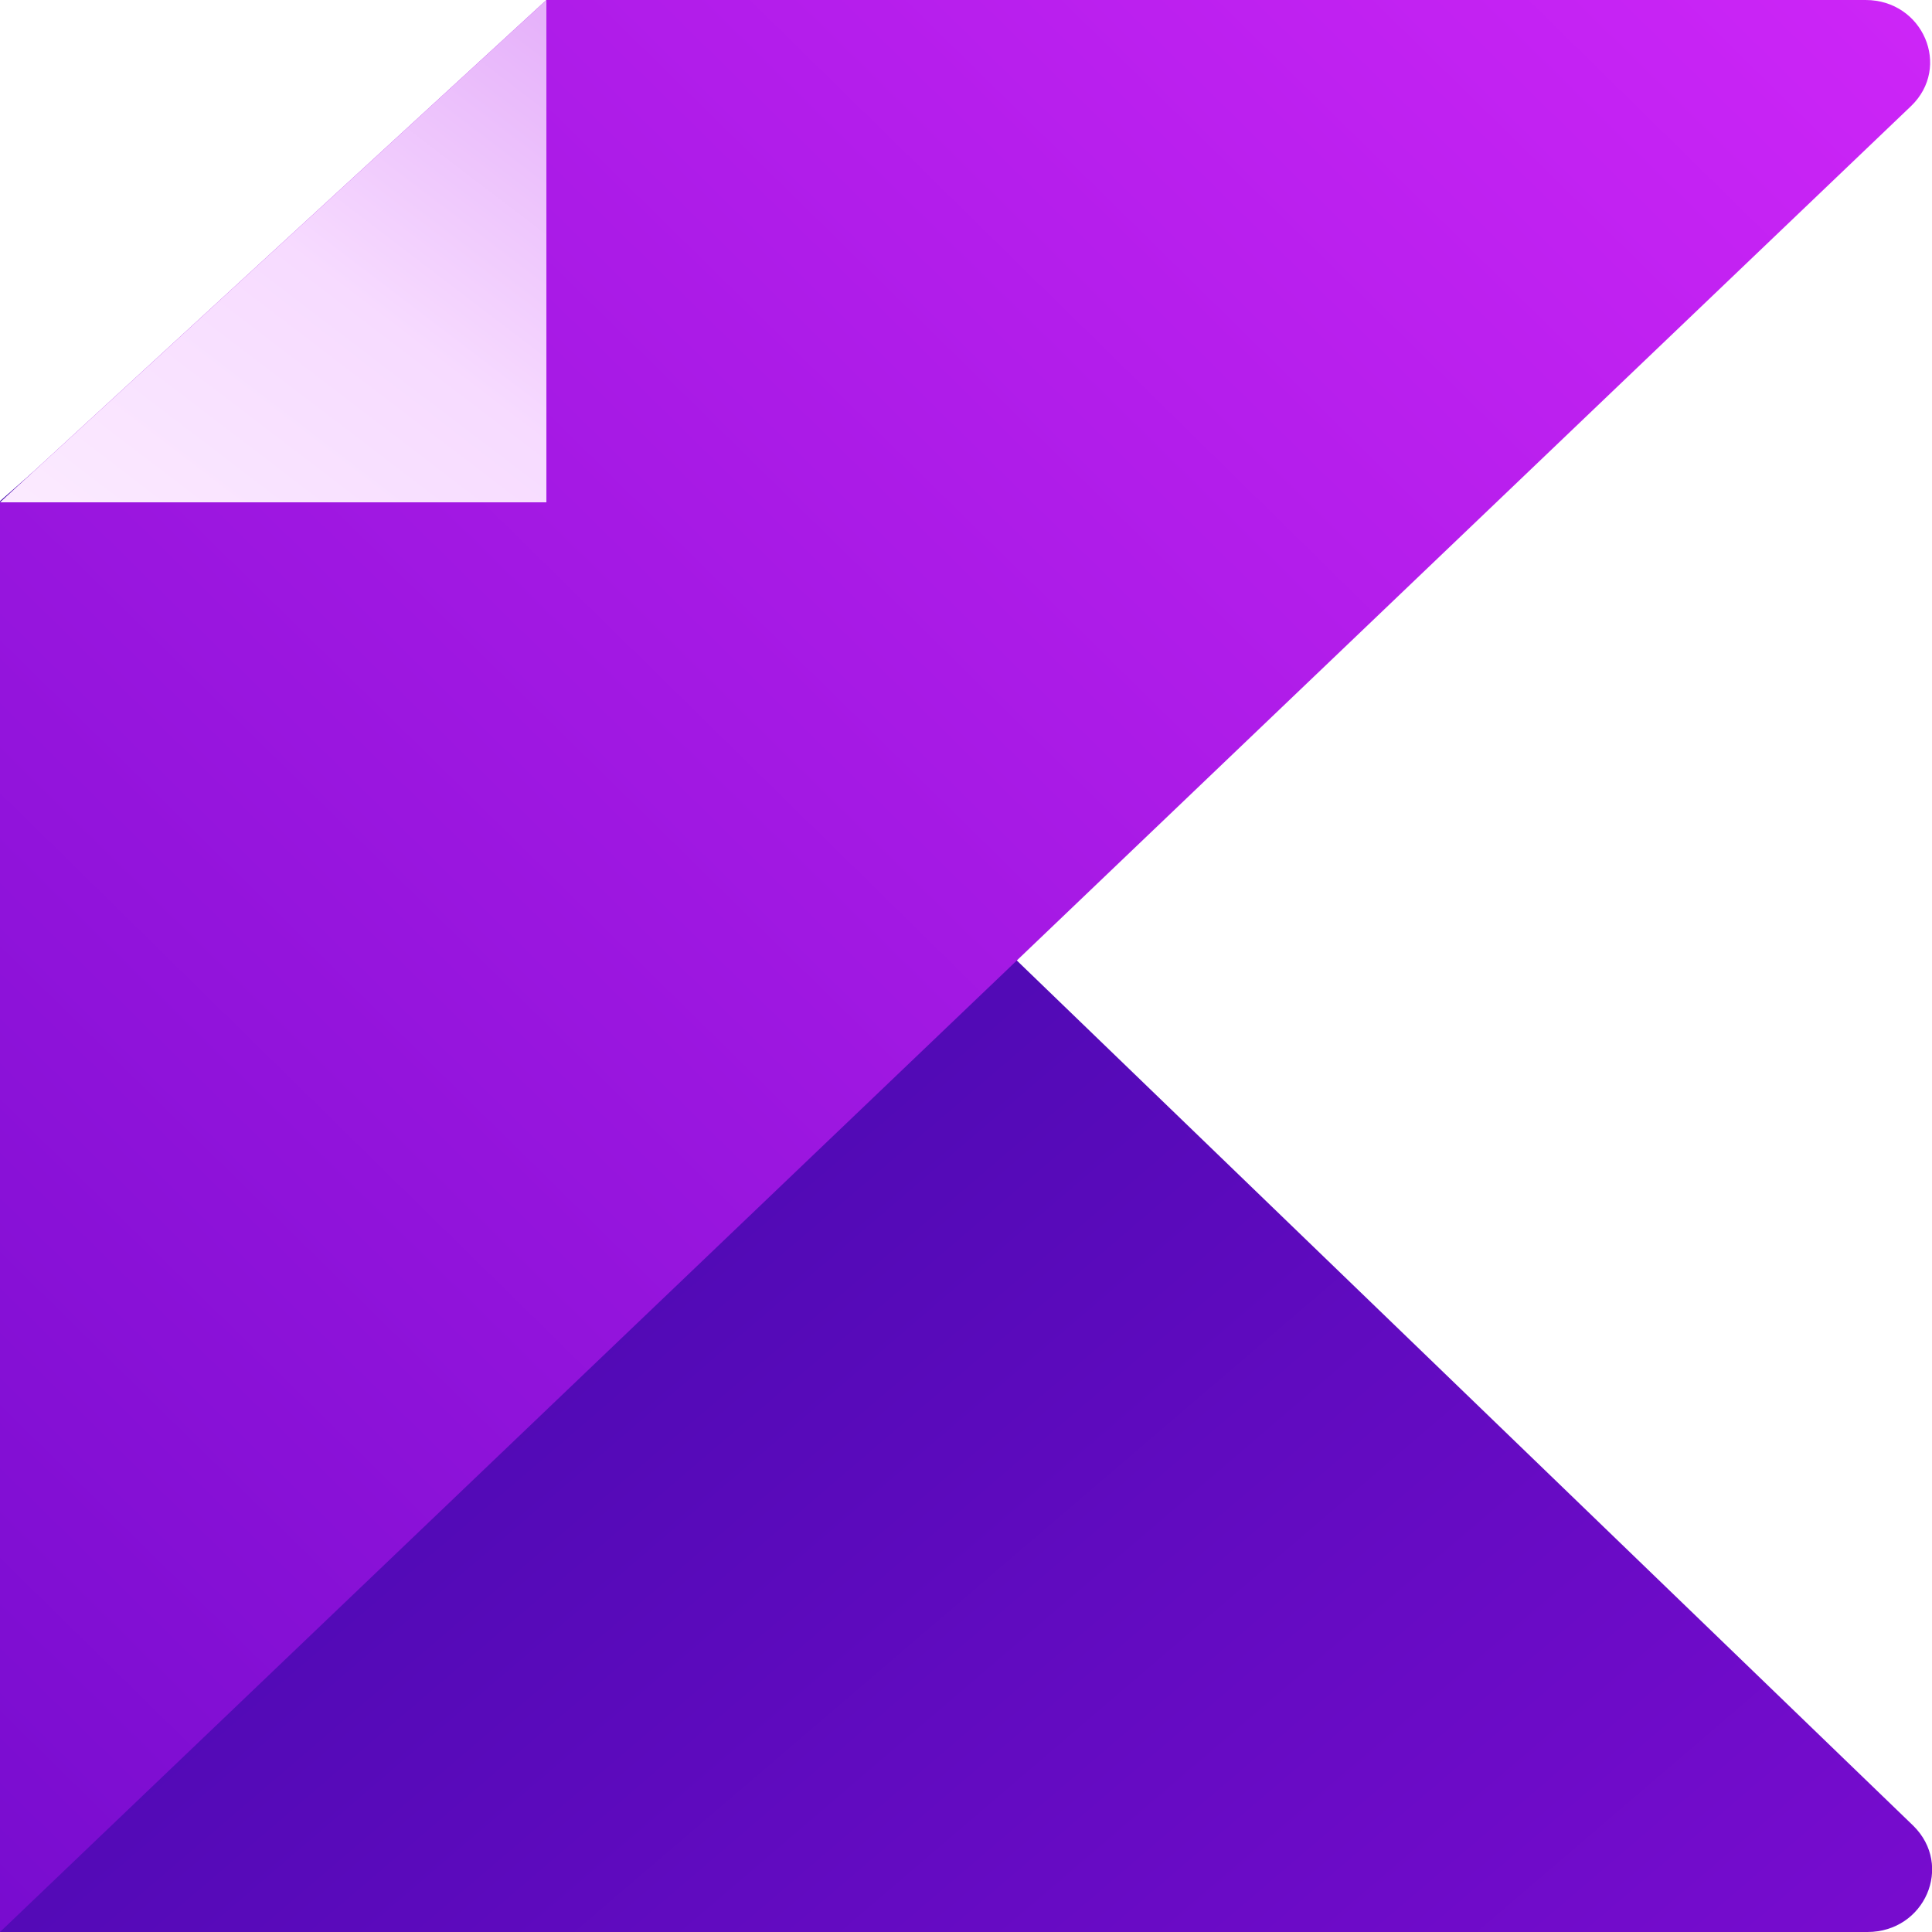
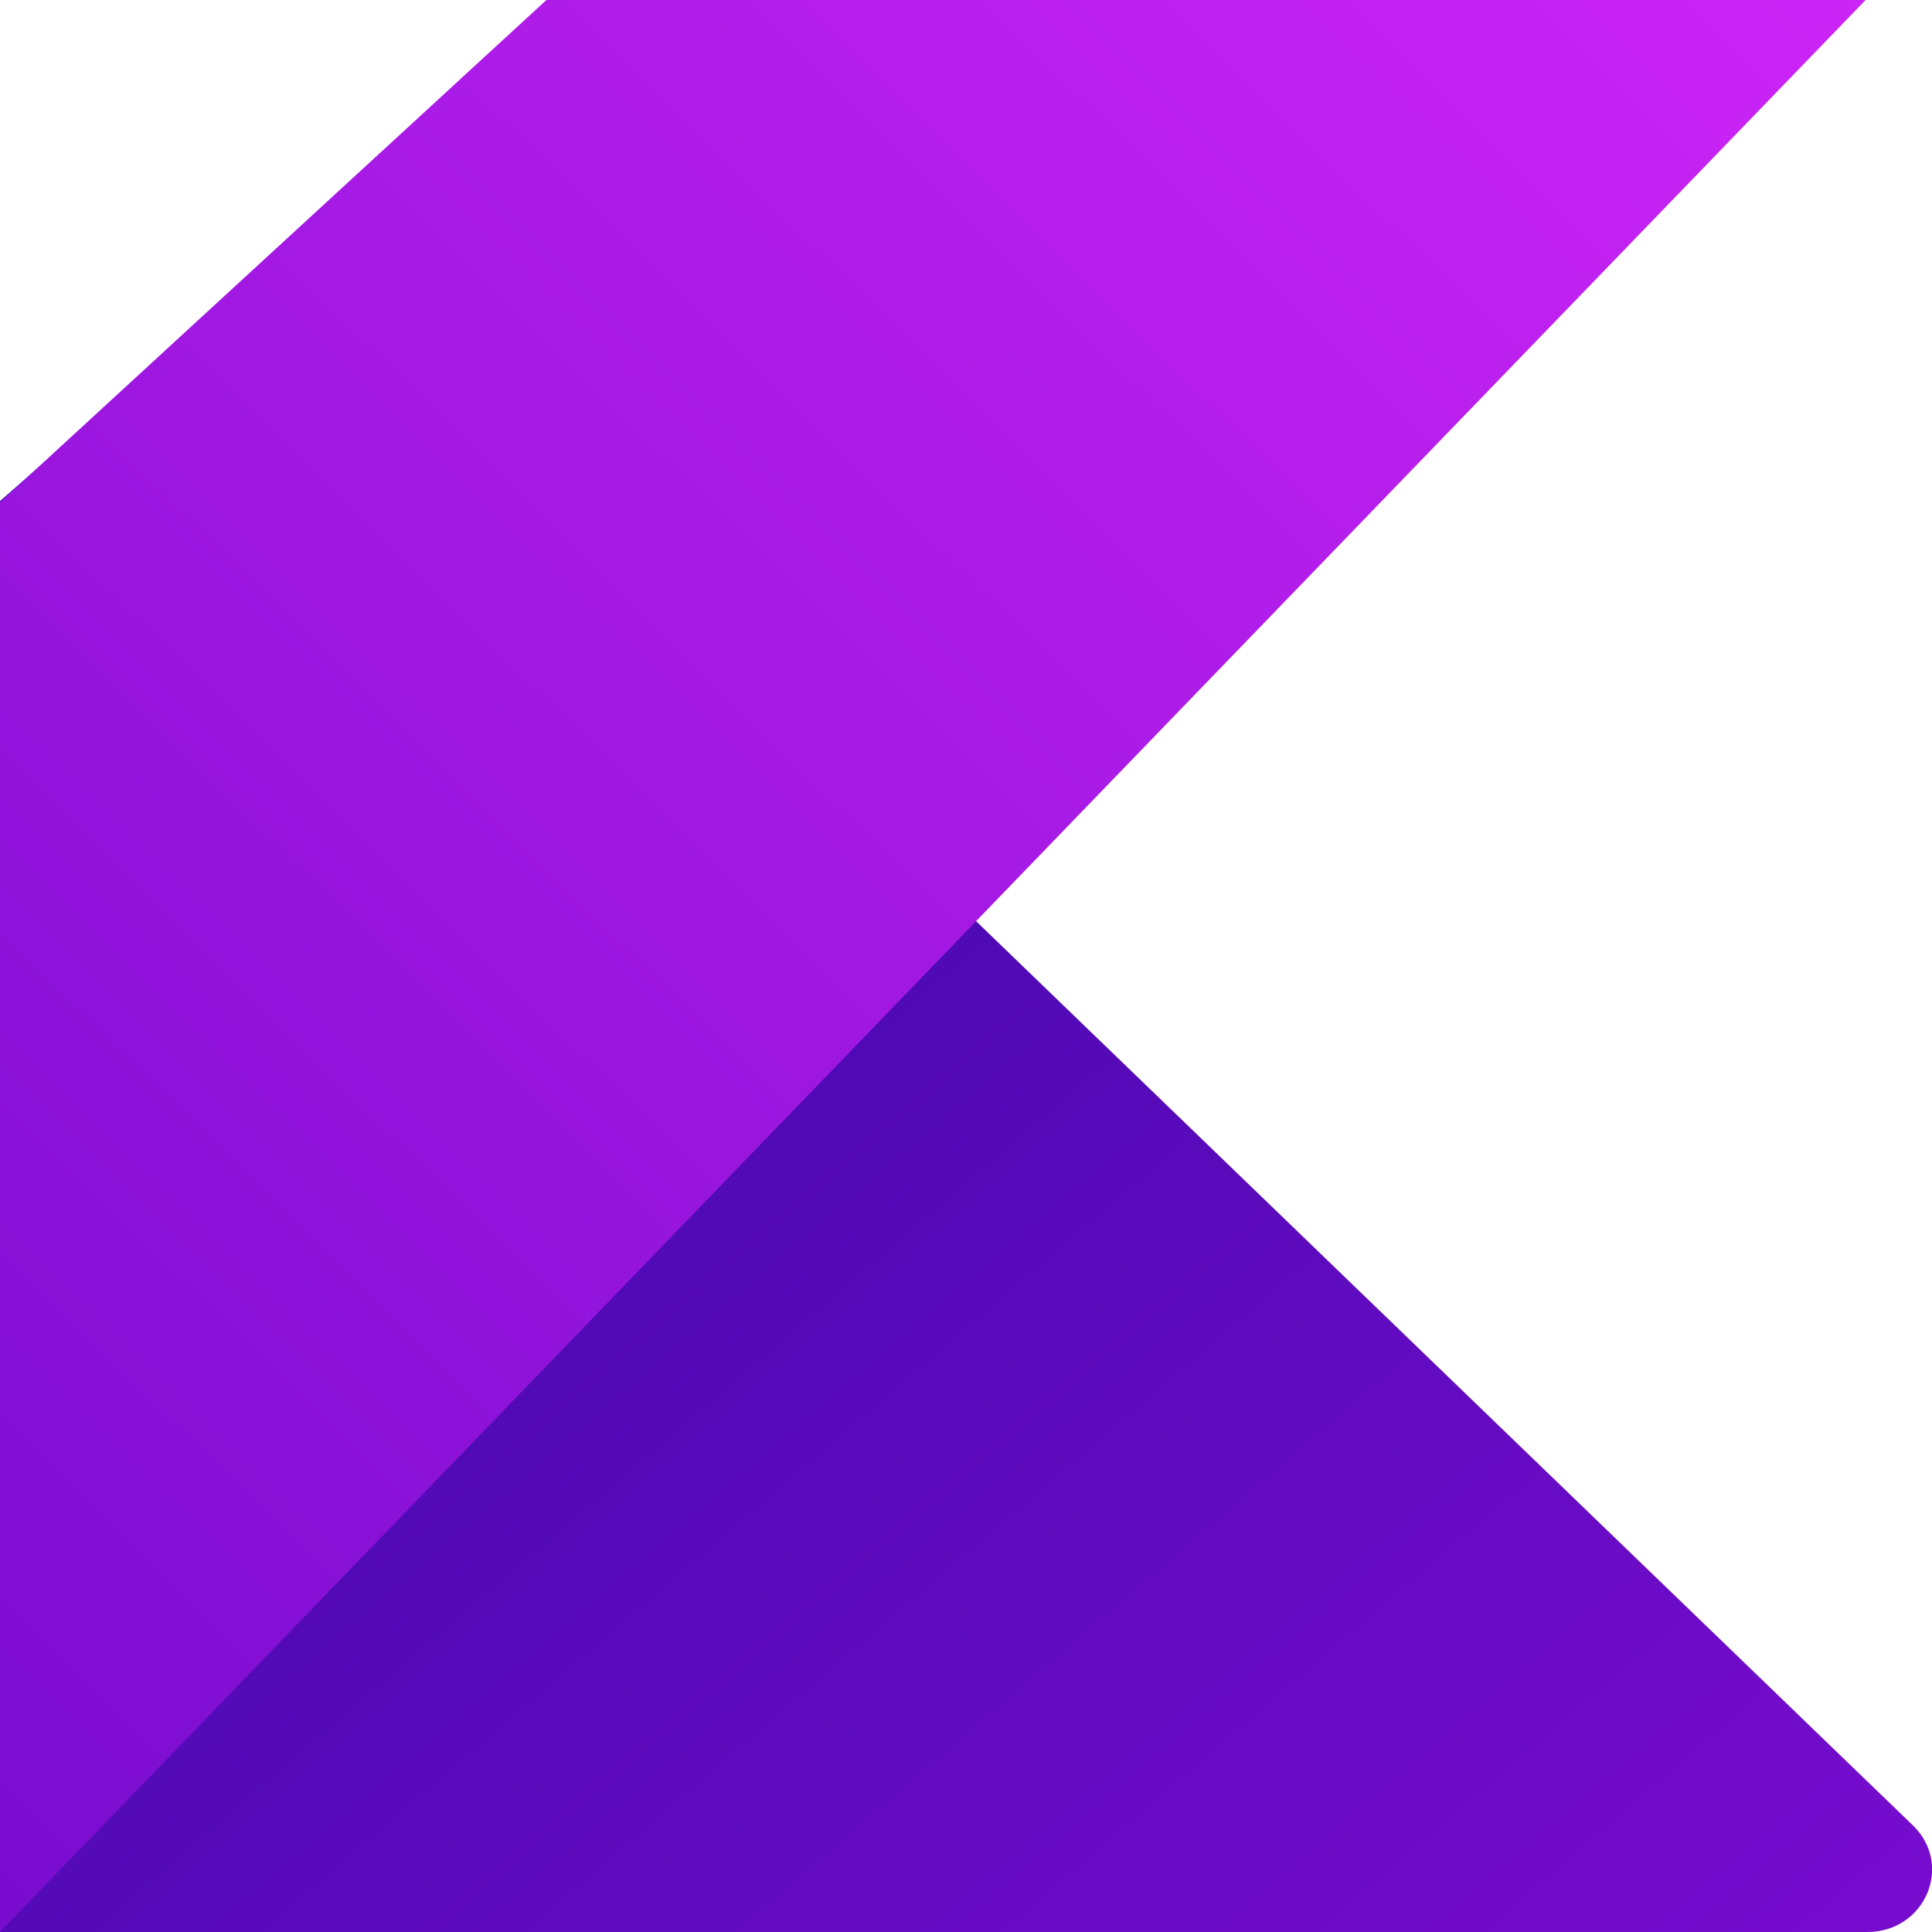
<svg xmlns="http://www.w3.org/2000/svg" width="32" height="32" fill="none">
  <path fill-rule="evenodd" clip-rule="evenodd" d="M0 8.3V32h30.93c.95 0 1.43-1.1.76-1.76l-27-26.06L0 8.3Z" fill="url(#a)" />
-   <path fill-rule="evenodd" clip-rule="evenodd" d="M9.05 0H30.9c.95 0 1.43 1.11.75 1.76L0 32V8.32L9.05 0Z" fill="url(#b)" />
-   <path fill-rule="evenodd" clip-rule="evenodd" d="M9.05 0v8.32H0L9.05 0Z" fill="url(#c)" />
+   <path fill-rule="evenodd" clip-rule="evenodd" d="M9.05 0H30.9L0 32V8.32L9.05 0Z" fill="url(#b)" />
  <defs>
    <linearGradient id="a" x1="-.02" y1="-4.63" x2="31.59" y2="32.3" gradientUnits="userSpaceOnUse">
      <stop stop-color="#230797" />
      <stop offset="1" stop-color="#780CCF" />
    </linearGradient>
    <linearGradient id="b" x1="31.77" y1="0" x2=".1" y2="32.24" gradientUnits="userSpaceOnUse">
      <stop stop-color="#CD25F7" />
      <stop offset="1" stop-color="#780CCF" />
    </linearGradient>
    <linearGradient id="c" x1="8.52" y1="0" x2="1.52" y2="9.17" gradientUnits="userSpaceOnUse">
      <stop stop-color="#E6B2FA" />
      <stop offset=".48" stop-color="#F7DBFF" />
      <stop offset="1" stop-color="#FBEAFF" />
    </linearGradient>
  </defs>
</svg>